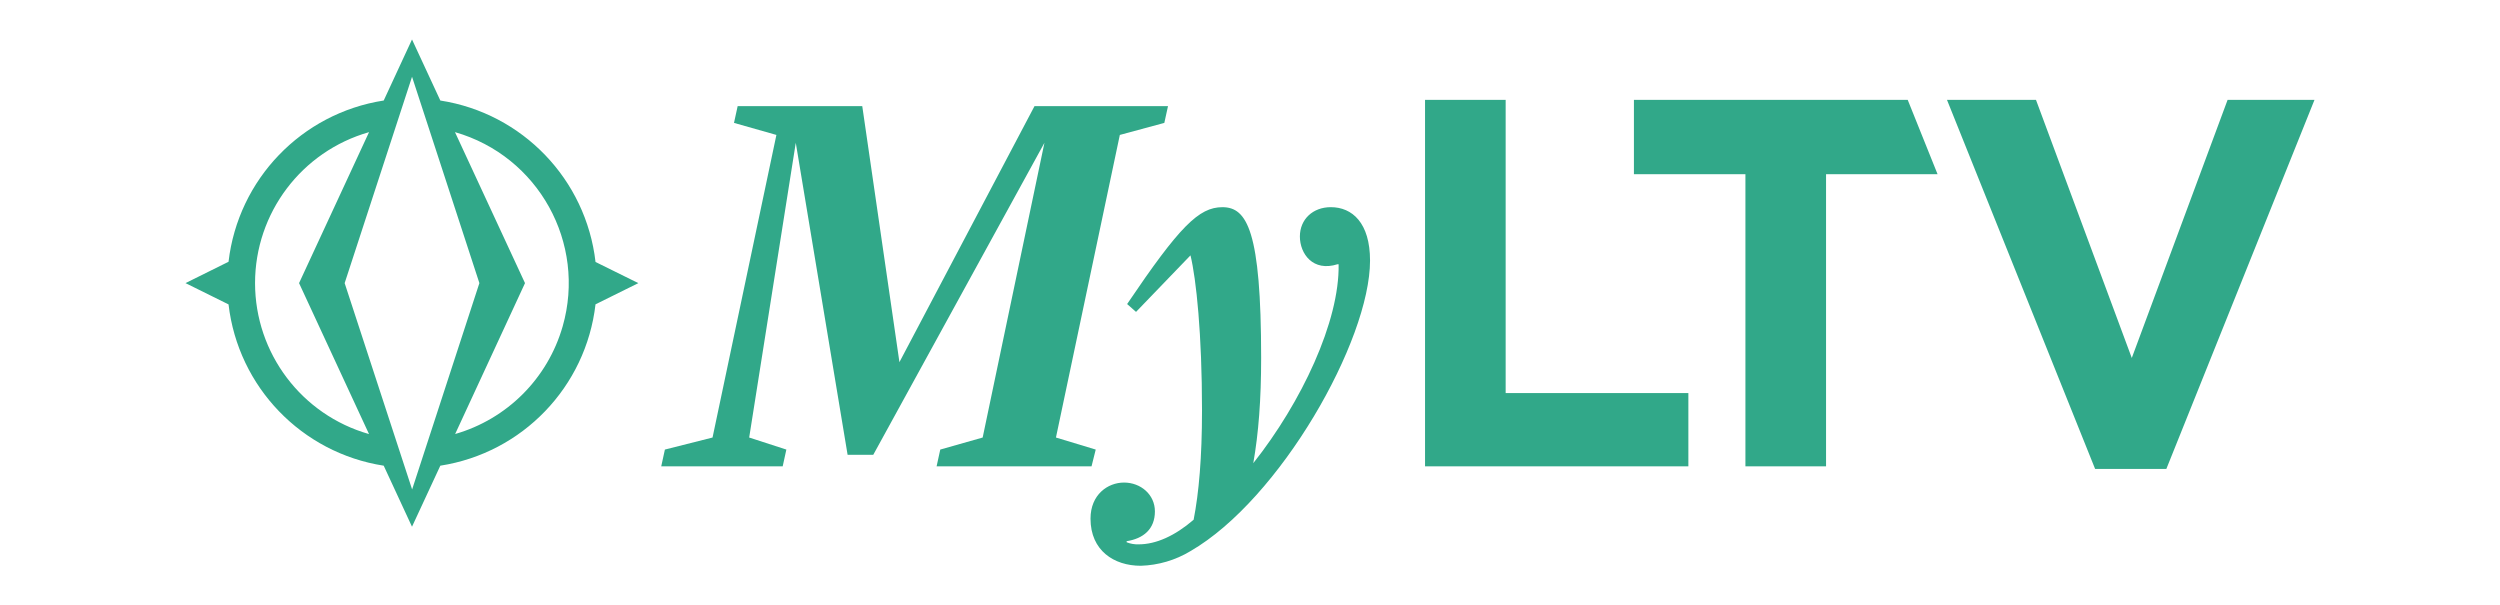
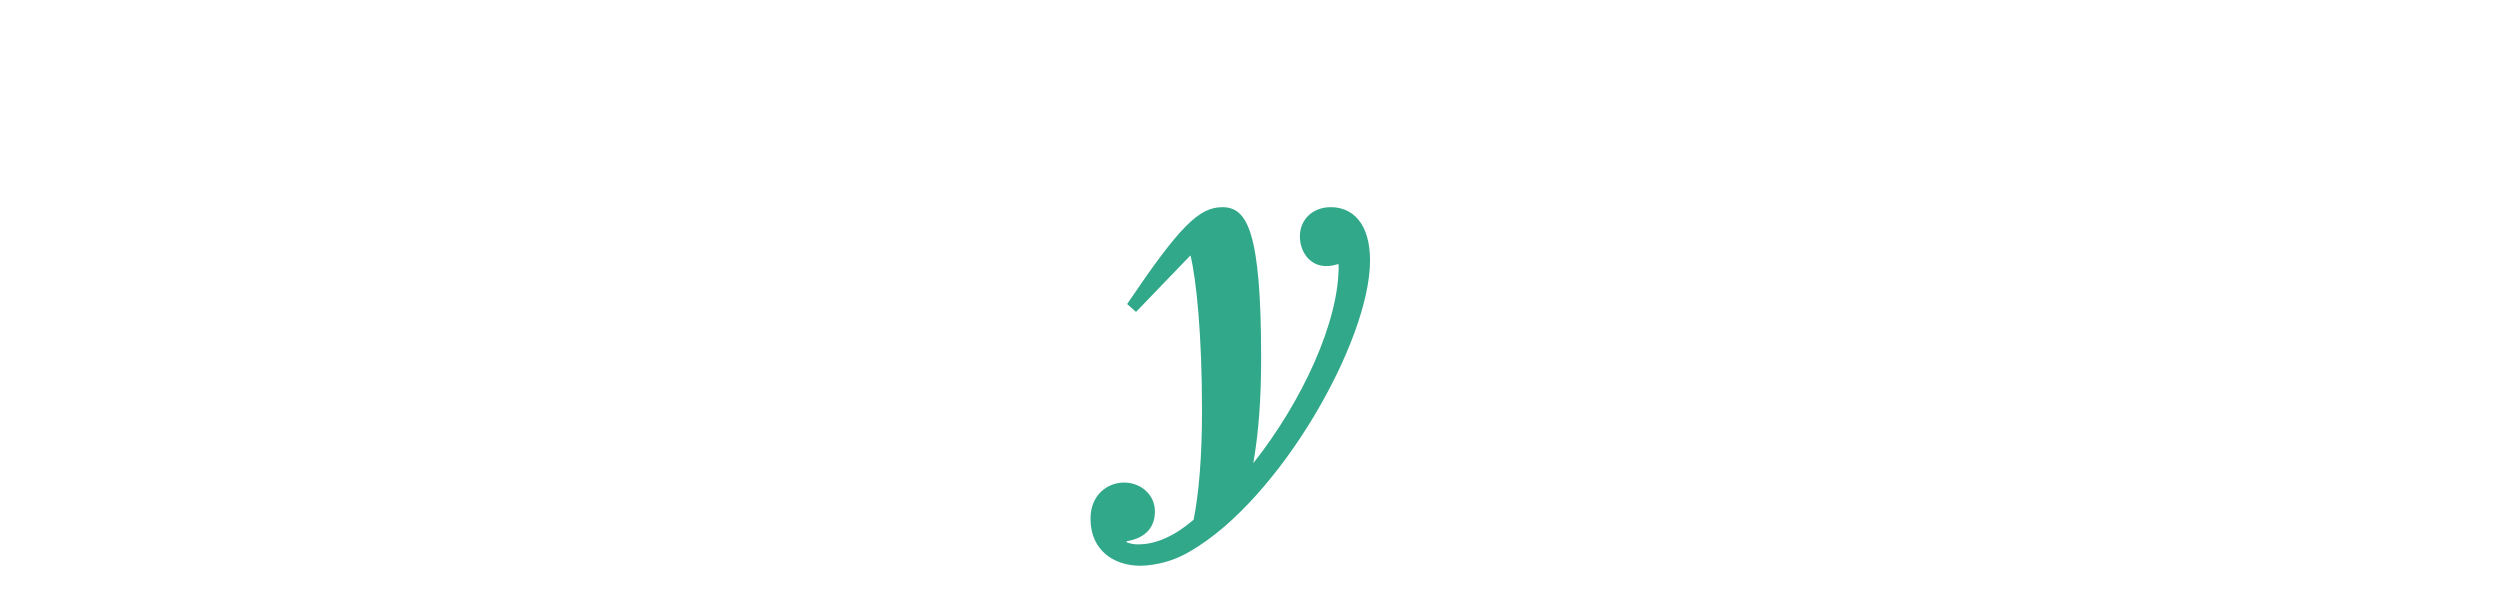
<svg xmlns="http://www.w3.org/2000/svg" version="1.1" id="Layer_1" x="0px" y="0px" width="190px" height="46px" viewBox="0 0 190 46" style="enable-background:new 0 0 190 46;" xml:space="preserve">
  <style type="text/css">
	.st0{fill:#31A889;}
</style>
  <title>Asset 2</title>
  <g id="Layer_2">
    <g id="Layer_1-2">
-       <path class="st0" d="M45.26,19.91c-0.724-6.277-5.55-11.299-11.795-12.27L31.313,3l-2.15,4.639    C22.924,8.61,18.1,13.623,17.369,19.894l-3.27,1.622l3.27,1.619c0.729,6.272,5.554,11.286,11.793,12.257l2.15,4.639l2.152-4.639    c6.242-0.97,11.068-5.988,11.795-12.263l3.255-1.611L45.26,19.91z M19.384,21.517c0.002-5.33,3.537-10.013,8.664-11.475    l-5.319,11.475l5.317,11.473C22.921,31.528,19.387,26.846,19.384,21.517 M31.321,37.199l-5.127-15.682l5.121-15.683l5.118,15.682    L31.321,37.199z M34.589,32.99l5.311-11.473l-5.322-11.475c6.337,1.817,10,8.428,8.184,14.764    c-1.135,3.956-4.227,7.049-8.184,8.184" />
-       <path class="st0" d="M50.532,34.167l3.621-0.915l4.854-22.997L55.784,9.34l0.278-1.273h9.47l2.825,19.456L78.622,8.067h10.146    L88.489,9.34l-3.382,0.915l-4.855,22.997l3.023,0.915l-0.318,1.273H71.182l0.278-1.273l3.223-0.915l4.695-22.4l-13.01,23.713    h-1.95l-3.939-23.713l-3.541,22.4l2.825,0.915l-0.278,1.273h-9.231L50.532,34.167z" />
      <path class="st0" d="M82.879,39.419c0-1.83,1.313-2.745,2.546-2.745c1.273,0,2.348,0.915,2.348,2.189    c0,1.353-0.876,2.069-2.149,2.268v0.08c0.29,0.117,0.603,0.171,0.915,0.159c1.313,0,2.745-0.637,4.177-1.87    c0.398-2.03,0.637-4.735,0.637-8.316c0-5.77-0.437-9.987-0.876-11.777l-4.138,4.297l-0.677-0.597    c3.979-5.889,5.45-7.361,7.241-7.361c1.87,0,2.944,1.79,2.944,11.458c0,3.183-0.199,5.73-0.597,7.997    c3.66-4.616,6.565-10.783,6.485-15.119h-0.08c-1.87,0.597-2.864-0.796-2.864-2.109c0-1.313,0.995-2.228,2.348-2.228    c1.631,0,2.984,1.194,2.984,4.058c0,6.088-6.844,18.143-13.647,22.082c-1.143,0.69-2.445,1.074-3.78,1.114    C84.669,43,82.879,41.846,82.879,39.419z" />
-       <path class="st0" d="M108.303,7.591h6.127v22.281h13.886v5.57h-20.013C108.303,35.443,108.303,7.591,108.303,7.591z" />
-       <polygon class="st0" points="144.987,7.591 124.178,7.591 124.178,13.241 132.652,13.241 132.652,35.441 138.78,35.441     138.78,13.241 147.255,13.241 147.255,13.239   " />
-       <path class="st0" d="M147.971,7.591h6.764l7.281,19.615l7.281-19.615h6.604l-11.26,28.05h-5.411L147.971,7.591z" />
    </g>
  </g>
</svg>